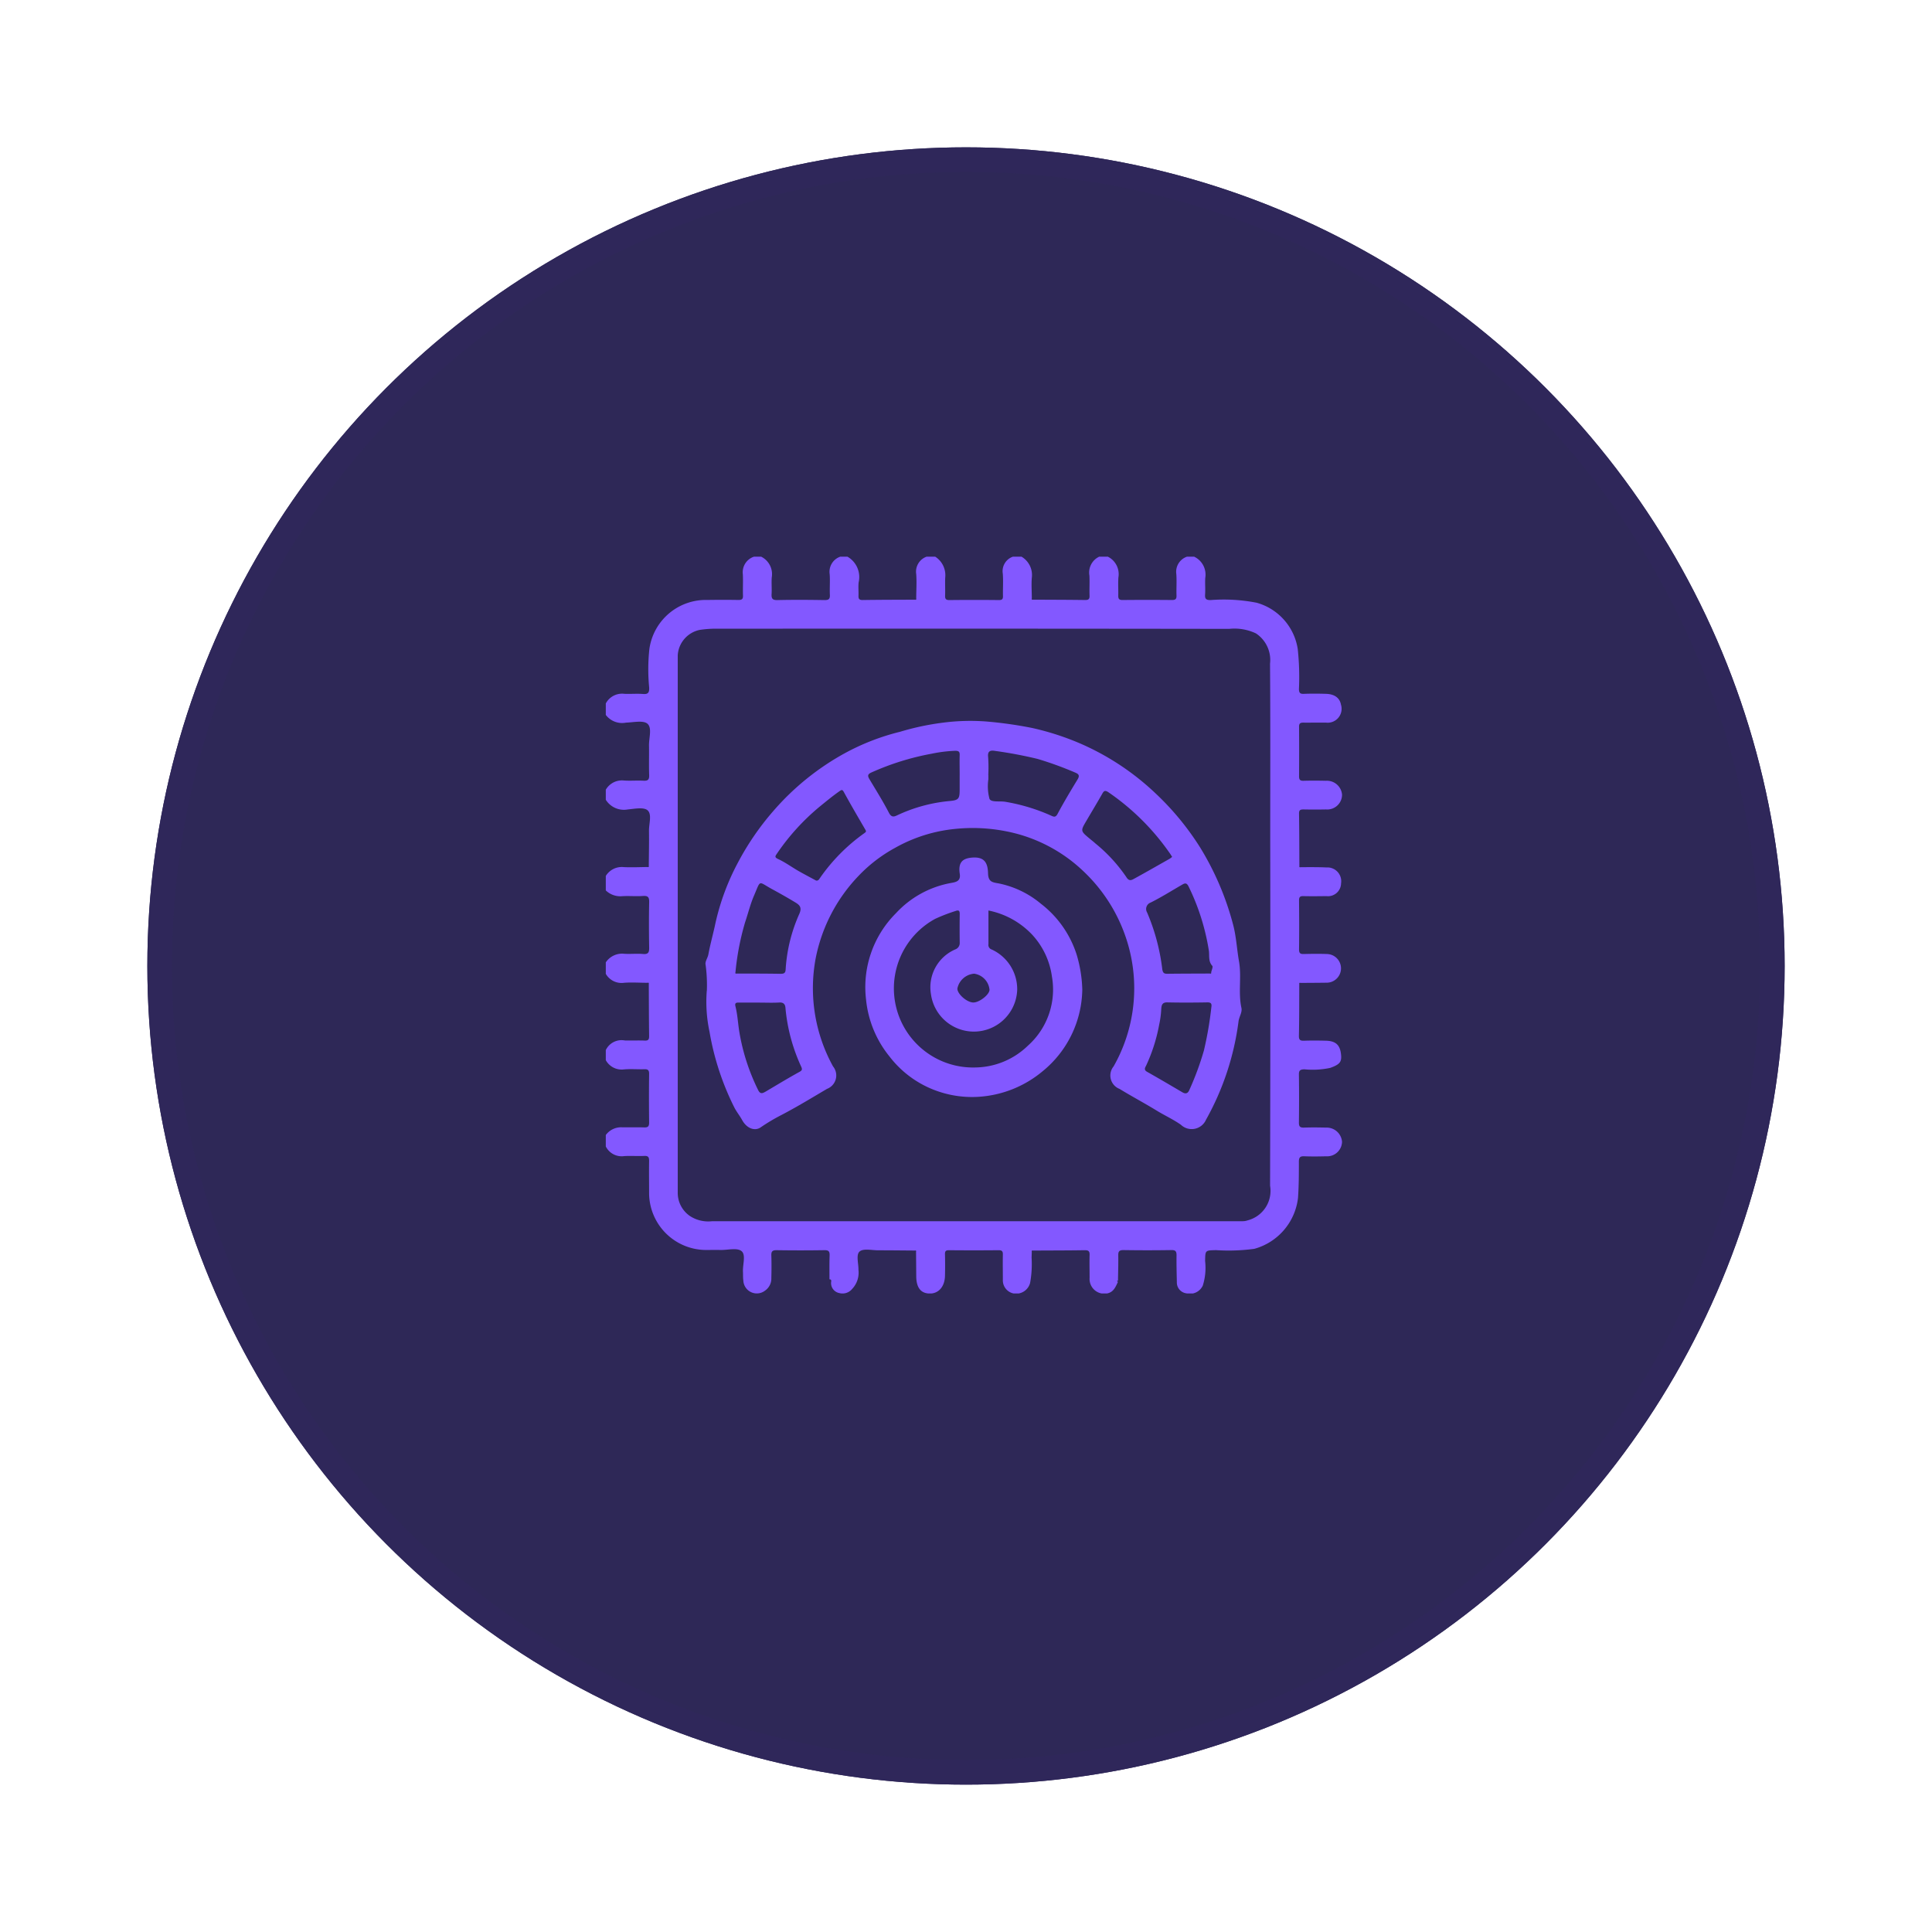
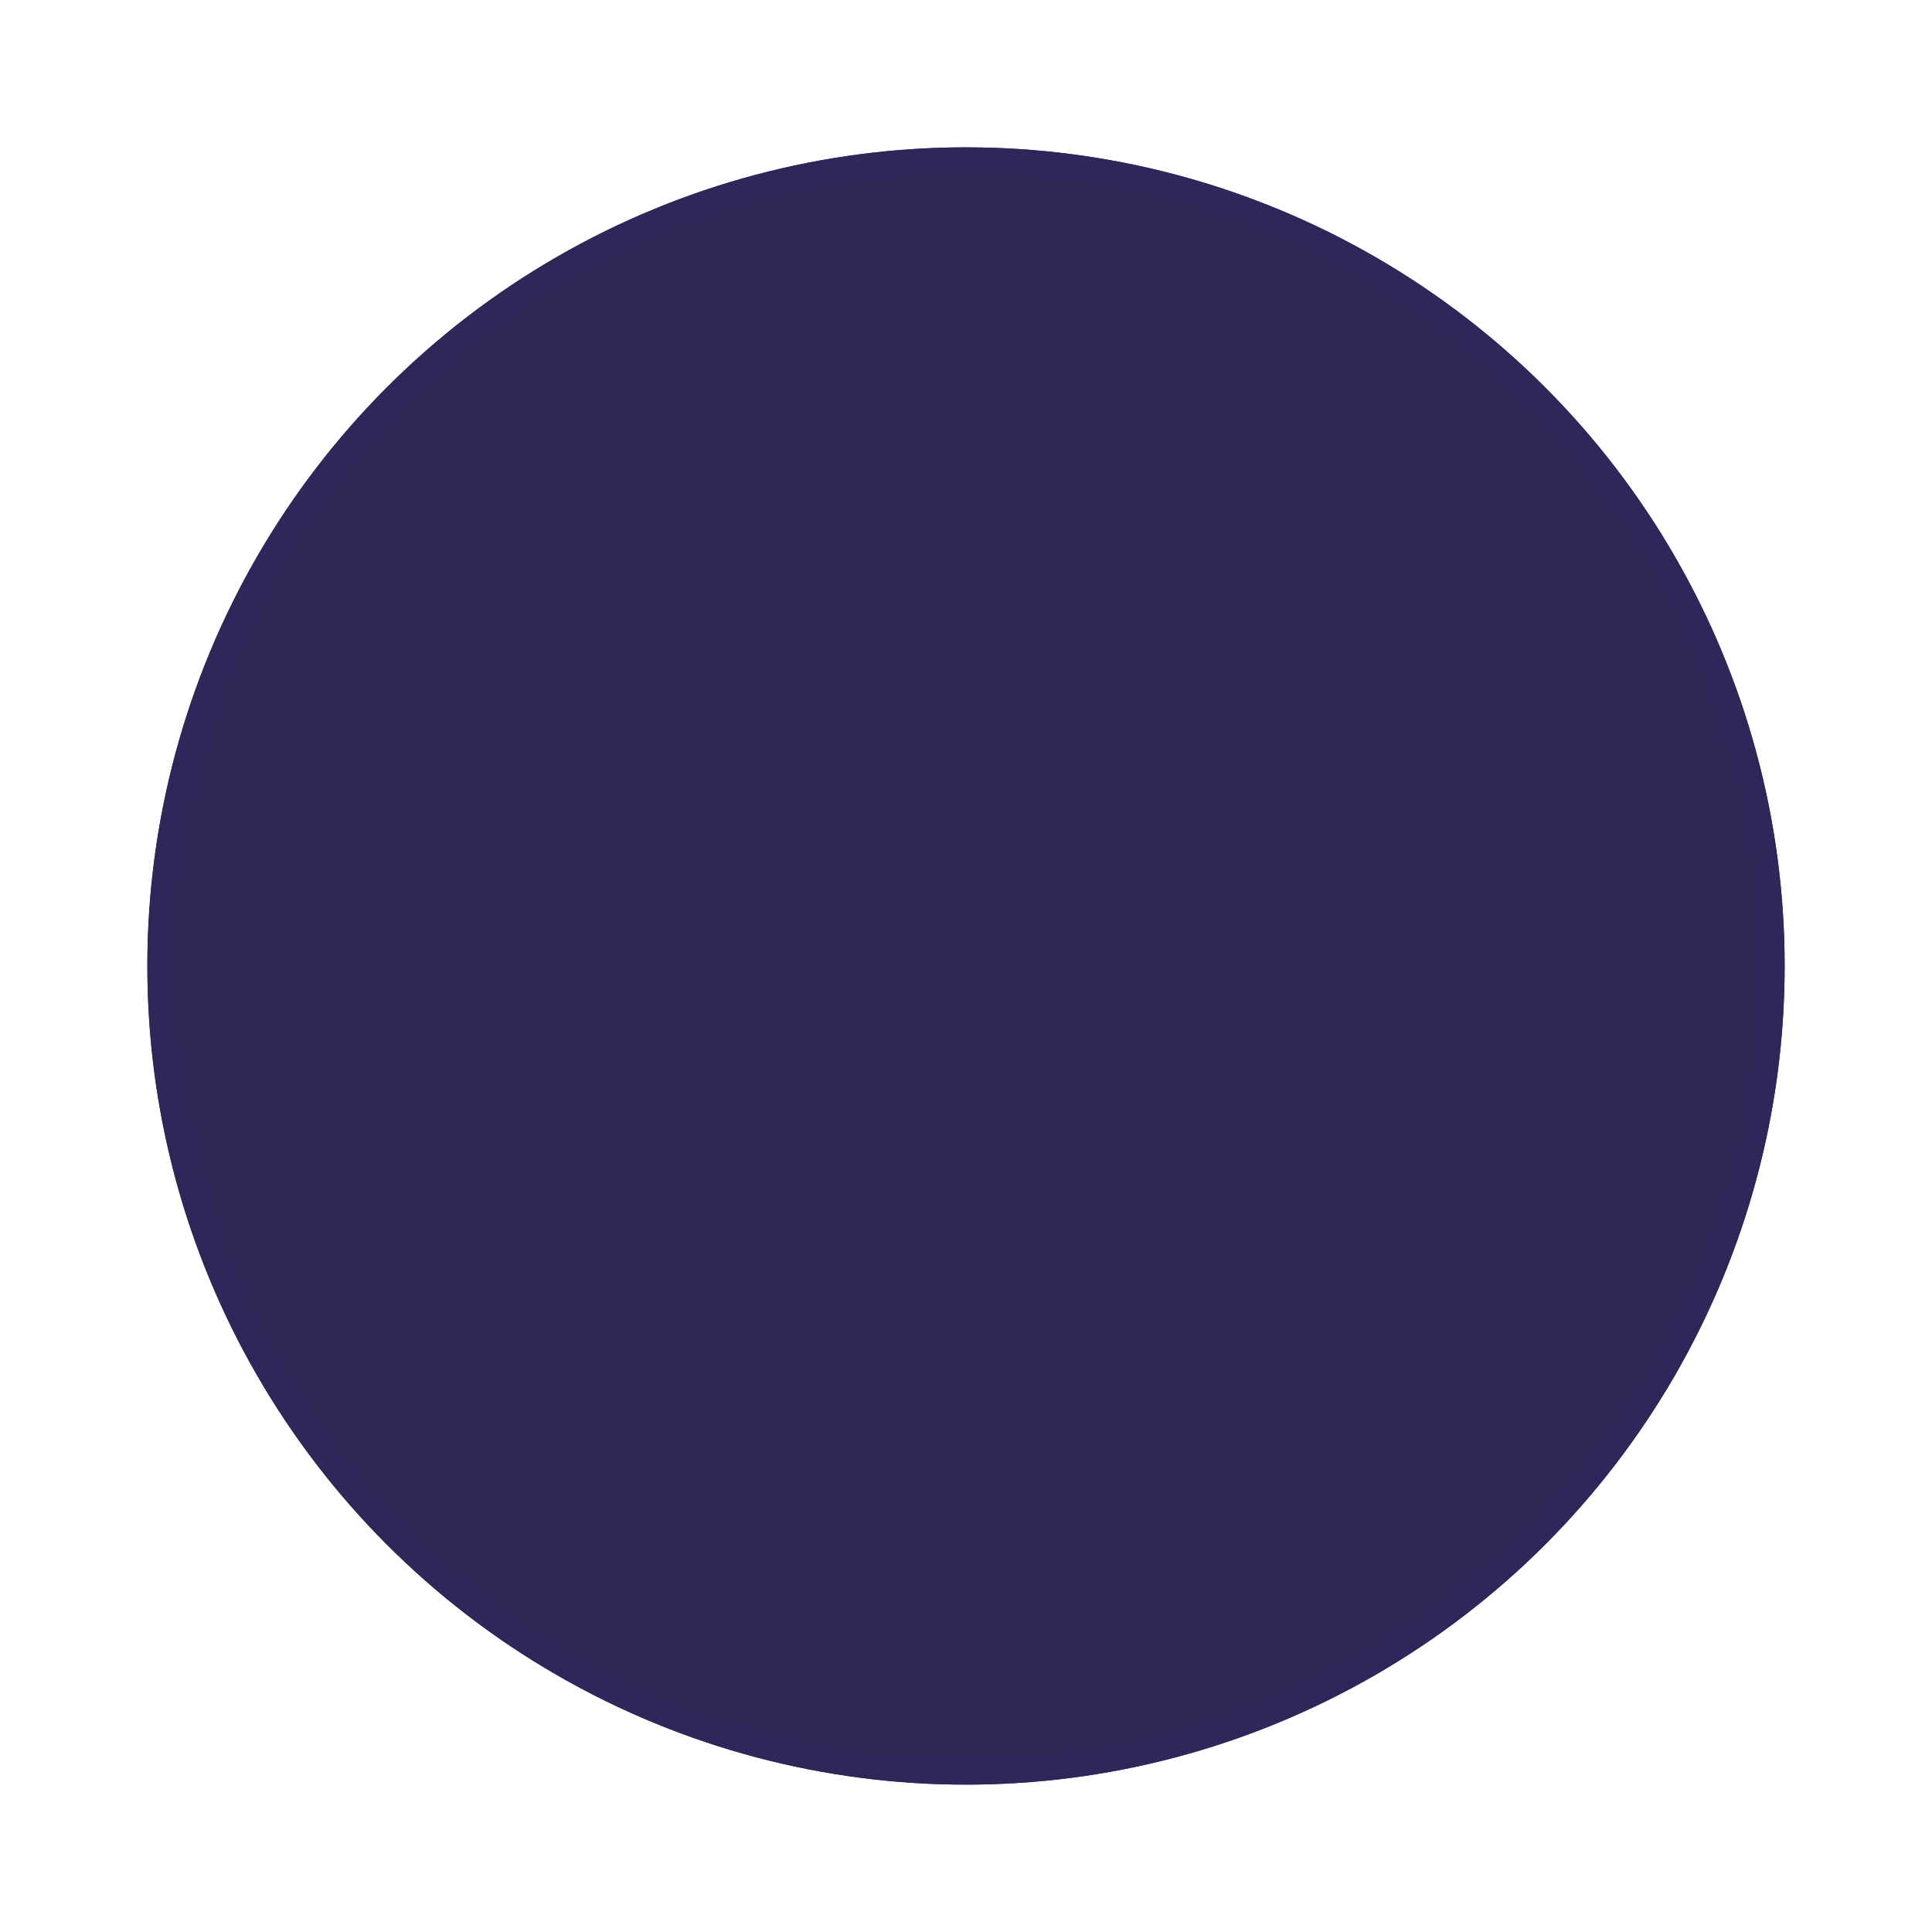
<svg xmlns="http://www.w3.org/2000/svg" width="118" height="118" viewBox="0 0 118 118">
  <defs>
    <filter id="Ellipse_266" x="0" y="0" width="118" height="118" filterUnits="userSpaceOnUse">
      <feOffset dy="3" input="SourceAlpha" />
      <feGaussianBlur stdDeviation="3" result="blur" />
      <feFlood flood-opacity="0.161" />
      <feComposite operator="in" in2="blur" />
      <feComposite in="SourceGraphic" />
    </filter>
    <clipPath id="clip-path">
-       <rect id="Rectangle_37508" data-name="Rectangle 37508" width="44.969" height="45" fill="#8358ff" />
-     </clipPath>
+       </clipPath>
  </defs>
  <g id="Group_59725" data-name="Group 59725" transform="translate(-617 -1763.741)">
    <g transform="matrix(1, 0, 0, 1, 617, 1763.74)" filter="url(#Ellipse_266)">
      <g id="Ellipse_266-2" data-name="Ellipse 266" transform="translate(9 6)" fill="#2e2857" stroke="#2f275a" stroke-width="1.5">
        <circle cx="50" cy="50" r="50" stroke="none" />
        <circle cx="50" cy="50" r="49.25" fill="none" />
      </g>
    </g>
    <g id="Group_59576" data-name="Group 59576" transform="translate(654 1797.741)">
      <g id="Group_59576-2" data-name="Group 59576" clip-path="url(#clip-path)">
-         <path id="Path_72370" data-name="Path 72370" d="M14.321,0h.439a1.434,1.434,0,0,1,.682,1.573c-.027.26,0,.526-.007.789-.009.191.021.29.254.286,1.067-.017,2.133-.016,3.2-.021.069.014.088-.017.071-.079,0-.493.036-.988,0-1.479A.973.973,0,0,1,19.592,0h.527a1.342,1.342,0,0,1,.612,1.274c-.017.365.007.732-.007,1.1-.008.2.044.278.263.276q1.515-.017,3.03,0c.2,0,.246-.068.241-.253-.011-.453.025-.91-.011-1.36A.936.936,0,0,1,24.864,0h.527a1.3,1.3,0,0,1,.629,1.288c-.035.416,0,.839,0,1.258-.018.063,0,.093.07.08,1.063.005,2.125.006,3.188.021.211,0,.275-.061.268-.27-.015-.407.012-.816-.008-1.223A1.07,1.07,0,0,1,30.136,0h.527a1.191,1.191,0,0,1,.645,1.269c-.025.363,0,.729-.008,1.093-.006.2.038.287.261.285q1.509-.015,3.019,0c.206,0,.284-.054.277-.27-.015-.437.02-.876-.011-1.312A.976.976,0,0,1,35.495,0h.439a1.213,1.213,0,0,1,.679,1.3c-.021.335.014.674-.01,1.009-.019.269.062.343.336.341a10.5,10.5,0,0,1,2.809.162,3.483,3.483,0,0,1,2.513,2.825,15.915,15.915,0,0,1,.074,2.44c0,.266.092.313.327.3.438-.017.878-.013,1.316,0,.528.012.848.247.923.659a.85.85,0,0,1-.906,1.1c-.468-.007-.936.006-1.4,0-.189,0-.254.058-.253.249q.011,1.514,0,3.028c0,.211.063.28.274.274.453-.014.907-.011,1.36,0a.928.928,0,0,1,.992.851.905.905,0,0,1-.983.9q-.68.014-1.36,0c-.191,0-.289.022-.285.256.018,1.067.016,2.135.022,3.2-.013.068.016.088.079.07.526,0,1.054-.008,1.579.017a.844.844,0,0,1,.888.971.8.8,0,0,1-.9.78c-.468.006-.937.012-1.4,0-.214-.007-.269.064-.267.272.01.995.014,1.99,0,2.984,0,.251.093.285.3.28.468-.012.937-.018,1.4,0a.876.876,0,0,1-.027,1.752c-.526.008-1.053.009-1.579.013-.063-.018-.092,0-.079.07-.005,1.053,0,2.107-.023,3.16-.006.272.1.308.331.3.439-.016.878-.012,1.317,0,.572.013.84.24.914.754.078.537-.044.685-.645.905a5.124,5.124,0,0,1-1.593.088c-.24.012-.328.061-.324.318.014.981.012,1.961,0,2.942,0,.23.067.305.3.3.453-.016.907-.012,1.361,0a.94.94,0,0,1,.973.868.909.909,0,0,1-.969.884c-.439.012-.879.017-1.317,0-.257-.012-.348.044-.35.329,0,.741,0,1.48-.054,2.223a3.668,3.668,0,0,1-2.664,3.1,11.712,11.712,0,0,1-2.344.08c-.661.018-.652,0-.665.664a3.61,3.61,0,0,1-.141,1.5.867.867,0,0,1-1,.475.669.669,0,0,1-.585-.689c-.012-.541-.027-1.082-.019-1.623,0-.236-.045-.335-.309-.33q-1.471.023-2.942,0c-.266,0-.312.1-.308.332.009.511-.01,1.023-.017,1.535l-.066.02.06.063c-.146.306-.264.626-.669.7a.9.9,0,0,1-1.059-.952c0-.468-.014-.937,0-1.4.009-.235-.071-.293-.3-.29-1.053.016-2.107.015-3.16.021-.069-.014-.088.017-.071.079q-.006.175-.012.35a6.458,6.458,0,0,1-.091,1.55.884.884,0,0,1-.98.647.818.818,0,0,1-.684-.844c0-.511-.011-1.023,0-1.534.006-.211-.059-.271-.269-.269q-1.512.015-3.024,0c-.2,0-.247.066-.242.251.012.438.011.877,0,1.315-.013.649-.384,1.08-.915,1.08q-.834,0-.84-1.057-.005-.745-.012-1.489c.018-.063,0-.093-.07-.08-.745-.005-1.49-.015-2.235-.014-.391,0-.907-.126-1.14.071s-.064.738-.072,1.128a1.441,1.441,0,0,1-.386,1.16.757.757,0,0,1-.785.252.622.622,0,0,1-.5-.67c.014-.084.025-.166-.1-.17,0-.483-.008-.966.009-1.449.008-.237-.044-.334-.309-.33q-1.471.023-2.942,0c-.266,0-.316.1-.308.331.015.453.012.907,0,1.361a.894.894,0,0,1-.38.774A.823.823,0,0,1,8.4,44.2c-.026-.172-.012-.35-.022-.525-.024-.433.188-1.027-.081-1.255s-.834-.069-1.27-.076c-.322-.005-.644,0-.966,0A3.489,3.489,0,0,1,2.645,38.92c0-.673-.011-1.347,0-2.02,0-.222-.05-.309-.288-.3-.409.019-.82-.013-1.229.01A1.083,1.083,0,0,1,0,36.022v-.7a1.168,1.168,0,0,1,.988-.471c.453.01.906-.009,1.358.007.227.008.3-.06.3-.293-.011-.993-.013-1.987,0-2.98,0-.253-.1-.285-.314-.279-.409.012-.821-.027-1.226.011A1.107,1.107,0,0,1,0,30.751v-.615a1.065,1.065,0,0,1,1.159-.588c.407.012.815-.009,1.222.007.216.009.267-.07.265-.273-.014-1.062-.015-2.124-.02-3.186.013-.068-.016-.088-.079-.07-.479,0-.961-.038-1.437,0A1.106,1.106,0,0,1,0,25.479v-.7a1.193,1.193,0,0,1,1.133-.525c.379.022.762-.02,1.139.012.325.028.382-.1.377-.391-.017-.92-.019-1.841,0-2.761.006-.294-.05-.414-.373-.391-.422.031-.848-.012-1.27.013A1.275,1.275,0,0,1,0,20.383V19.5a1.146,1.146,0,0,1,1.11-.539c.478.02.958,0,1.437-.007.063.018.092,0,.079-.07.006-.712.022-1.424.012-2.136-.006-.432.19-1.007-.081-1.253-.233-.212-.8-.095-1.219-.056A1.307,1.307,0,0,1,0,14.848v-.615a1.143,1.143,0,0,1,1.118-.562c.393.027.789-.011,1.183.011.264.015.358-.056.348-.336-.022-.6,0-1.2-.01-1.8-.012-.462.2-1.077-.09-1.339-.255-.228-.86-.085-1.309-.072A1.247,1.247,0,0,1,0,9.665v-.7a1.124,1.124,0,0,1,1.133-.589c.379.017.761-.02,1.139.01.318.026.386-.089.378-.388a11.483,11.483,0,0,1,.012-2.362A3.482,3.482,0,0,1,6.22,2.644q.942-.016,1.885,0c.2,0,.282-.049.274-.266-.016-.438.014-.878-.01-1.315A1,1,0,0,1,9.05,0h.439a1.188,1.188,0,0,1,.647,1.267c-.024.334.01.671-.009,1.006-.015.266.037.385.349.378.962-.022,1.925-.016,2.888,0,.244,0,.334-.06.322-.315-.02-.422.019-.848-.012-1.268A.975.975,0,0,1,14.321,0M4.394,22.494h0q0,8.169,0,16.339a1.713,1.713,0,0,0,.758,1.446,2.047,2.047,0,0,0,1.347.308q16.185,0,32.369,0a.912.912,0,0,0,.334-.052,1.858,1.858,0,0,0,1.37-2.114q.026-10.585.009-21.17c0-3.572.014-7.144-.012-10.717a1.944,1.944,0,0,0-.862-1.849,3.061,3.061,0,0,0-1.629-.276Q22.49,4.387,6.9,4.4a6.673,6.673,0,0,0-1.162.072A1.686,1.686,0,0,0,4.394,6.023q0,8.235,0,16.47" fill="#8358ff" />
-         <path id="Path_72371" data-name="Path 72371" d="M51.937,101.854a9.3,9.3,0,0,0-.076-1.587c-.047-.193.127-.408.169-.633.119-.649.307-1.3.437-1.932a14.544,14.544,0,0,1,1.352-3.644,16.534,16.534,0,0,1,2.171-3.173,15.831,15.831,0,0,1,4.349-3.525,14.081,14.081,0,0,1,3.4-1.323,16.022,16.022,0,0,1,2.652-.56,12.893,12.893,0,0,1,2.661-.064,25.023,25.023,0,0,1,2.758.393,16.588,16.588,0,0,1,2.821.9,15.821,15.821,0,0,1,4.7,3.083A16.794,16.794,0,0,1,82.063,93.1a17.434,17.434,0,0,1,2.01,4.695c.2.739.231,1.5.364,2.25.17.951-.056,1.911.15,2.857.059.271-.141.537-.177.826a16.61,16.61,0,0,1-1.984,6,.955.955,0,0,1-1.539.309c-.469-.329-.987-.563-1.472-.86-.748-.459-1.524-.87-2.273-1.328a.877.877,0,0,1-.362-1.374,9.652,9.652,0,0,0,1.037-6.832,9.912,9.912,0,0,0-2.875-5.082,9.431,9.431,0,0,0-4.7-2.44,10.49,10.49,0,0,0-3.116-.153,9.307,9.307,0,0,0-3.7,1.163,9.068,9.068,0,0,0-2.236,1.72,10.066,10.066,0,0,0-2.609,5.038,9.9,9.9,0,0,0,1.063,6.586.876.876,0,0,1-.365,1.371c-.934.55-1.859,1.116-2.824,1.617a11.305,11.305,0,0,0-1.233.737c-.339.235-.836.087-1.131-.45-.143-.261-.339-.5-.476-.768a16.411,16.411,0,0,1-1.514-4.617,8.745,8.745,0,0,1-.168-2.515m1.748-1.12c-.014.065.01.091.076.075.891,0,1.782,0,2.673.015.21,0,.313-.035.32-.279a9.729,9.729,0,0,1,.848-3.412c.165-.4-.036-.536-.286-.687-.457-.276-.923-.539-1.392-.794-.866-.472-.673-.6-1.1.391-.227.523-.362,1.089-.544,1.625a15.958,15.958,0,0,0-.592,3.067m28.979.075c.066.017.09-.009.077-.074.026-.135.123-.335.067-.4-.258-.28-.162-.636-.211-.941a13.747,13.747,0,0,0-1.234-3.9c-.112-.228-.211-.221-.383-.122-.643.37-1.273.769-1.936,1.1a.416.416,0,0,0-.216.607,12.594,12.594,0,0,1,.926,3.466c.04.236.118.279.325.276.862-.011,1.724-.011,2.586-.015m.087,2.051c.031-.2-.012-.293-.245-.289-.818.015-1.637.018-2.455,0-.352-.007-.348.247-.364.453a5.511,5.511,0,0,1-.122.9,10.311,10.311,0,0,1-.806,2.525c-.064.115-.136.247.059.358.725.409,1.442.831,2.159,1.253.209.123.341.074.432-.145a17.759,17.759,0,0,0,.888-2.41,21.884,21.884,0,0,0,.454-2.642M67.379,88.692c0-.409-.012-.818,0-1.227.009-.216-.065-.265-.271-.266a8.531,8.531,0,0,0-1.444.179A16.007,16.007,0,0,0,62,88.518c-.267.114-.246.226-.122.433.4.669.817,1.334,1.176,2.027.134.259.268.272.472.178a9.55,9.55,0,0,1,3.213-.887c.6-.052.639-.141.639-.745v-.833m-12.2,13.885c-.424,0-.847,0-1.271,0-.168,0-.279.009-.222.237.129.512.151,1.042.237,1.563a12.718,12.718,0,0,0,1.149,3.547c.127.258.263.2.442.1.692-.408,1.378-.827,2.081-1.213.171-.094.173-.16.111-.307a10.866,10.866,0,0,1-.966-3.589c-.014-.224-.109-.358-.38-.341-.393.024-.788.006-1.183.006m25.18-8.9c-.058-.089-.1-.164-.153-.235a14.615,14.615,0,0,0-3.72-3.7c-.222-.151-.292-.11-.4.087-.317.555-.646,1.1-.97,1.653-.36.611-.36.612.229,1.1.11.092.228.182.329.276A9.657,9.657,0,0,1,77.55,94.9c.158.267.3.217.481.115.729-.4,1.455-.816,2.181-1.227a1.283,1.283,0,0,0,.151-.116M58.615,95.125c.122.019.174-.07.219-.139a11.175,11.175,0,0,1,2.714-2.75c.11-.083.138-.1.072-.215-.439-.756-.882-1.509-1.3-2.275-.1-.184-.139-.184-.3-.067-.41.288-.793.606-1.181.921A13.759,13.759,0,0,0,56.2,93.506c-.1.142-.12.206.094.306.433.2.826.49,1.243.73.353.2.715.389,1.073.583m10.521-6.45c0,.088,0,.176,0,.263a2.988,2.988,0,0,0,.07,1.2c.116.226.633.117.967.176a11.468,11.468,0,0,1,2.791.843c.157.072.277.131.4-.107.381-.714.8-1.41,1.219-2.1.132-.218.093-.325-.133-.416a20.956,20.956,0,0,0-2.308-.839,26.028,26.028,0,0,0-2.595-.489c-.277-.046-.471-.006-.425.375a9.163,9.163,0,0,1,.009,1.1" transform="translate(-45.765 -75.343)" fill="#8358ff" />
        <path id="Path_72372" data-name="Path 72372" d="M148.27,164.57a6.549,6.549,0,0,1-2.42,4.963,6.747,6.747,0,0,1-3.658,1.542,6.394,6.394,0,0,1-3.005-.413,6.287,6.287,0,0,1-2.69-2.027,6.535,6.535,0,0,1-1.435-3.491,6.38,6.38,0,0,1,1.828-5.261,6.024,6.024,0,0,1,3.33-1.841c.279-.054.642-.08.568-.562-.106-.685.152-.947.754-.994.7-.055.955.263.972.949.013.535.256.559.652.628a5.82,5.82,0,0,1,2.578,1.242,6.346,6.346,0,0,1,2.194,3.146,8.143,8.143,0,0,1,.333,2.12m-5.732-4.85c0,.706,0,1.378,0,2.05a.292.292,0,0,0,.2.329,2.665,2.665,0,0,1,1.556,2.46,2.647,2.647,0,0,1-5.267.272,2.516,2.516,0,0,1,1.484-2.738.411.411,0,0,0,.273-.4q-.013-.878,0-1.756c0-.2-.051-.266-.254-.191a10.512,10.512,0,0,0-1.251.483,4.834,4.834,0,0,0,2.463,9.074,4.685,4.685,0,0,0,3.2-1.326,4.588,4.588,0,0,0,1.473-4.226,4.7,4.7,0,0,0-1.221-2.573,5.027,5.027,0,0,0-2.653-1.461m-.9,3.861a1.135,1.135,0,0,0-1,.9c-.015.331.582.856.976.857.365,0,.969-.47.987-.77a1.093,1.093,0,0,0-.958-.991" transform="translate(-119.168 -138.107)" fill="#8358ff" />
      </g>
    </g>
  </g>
</svg>